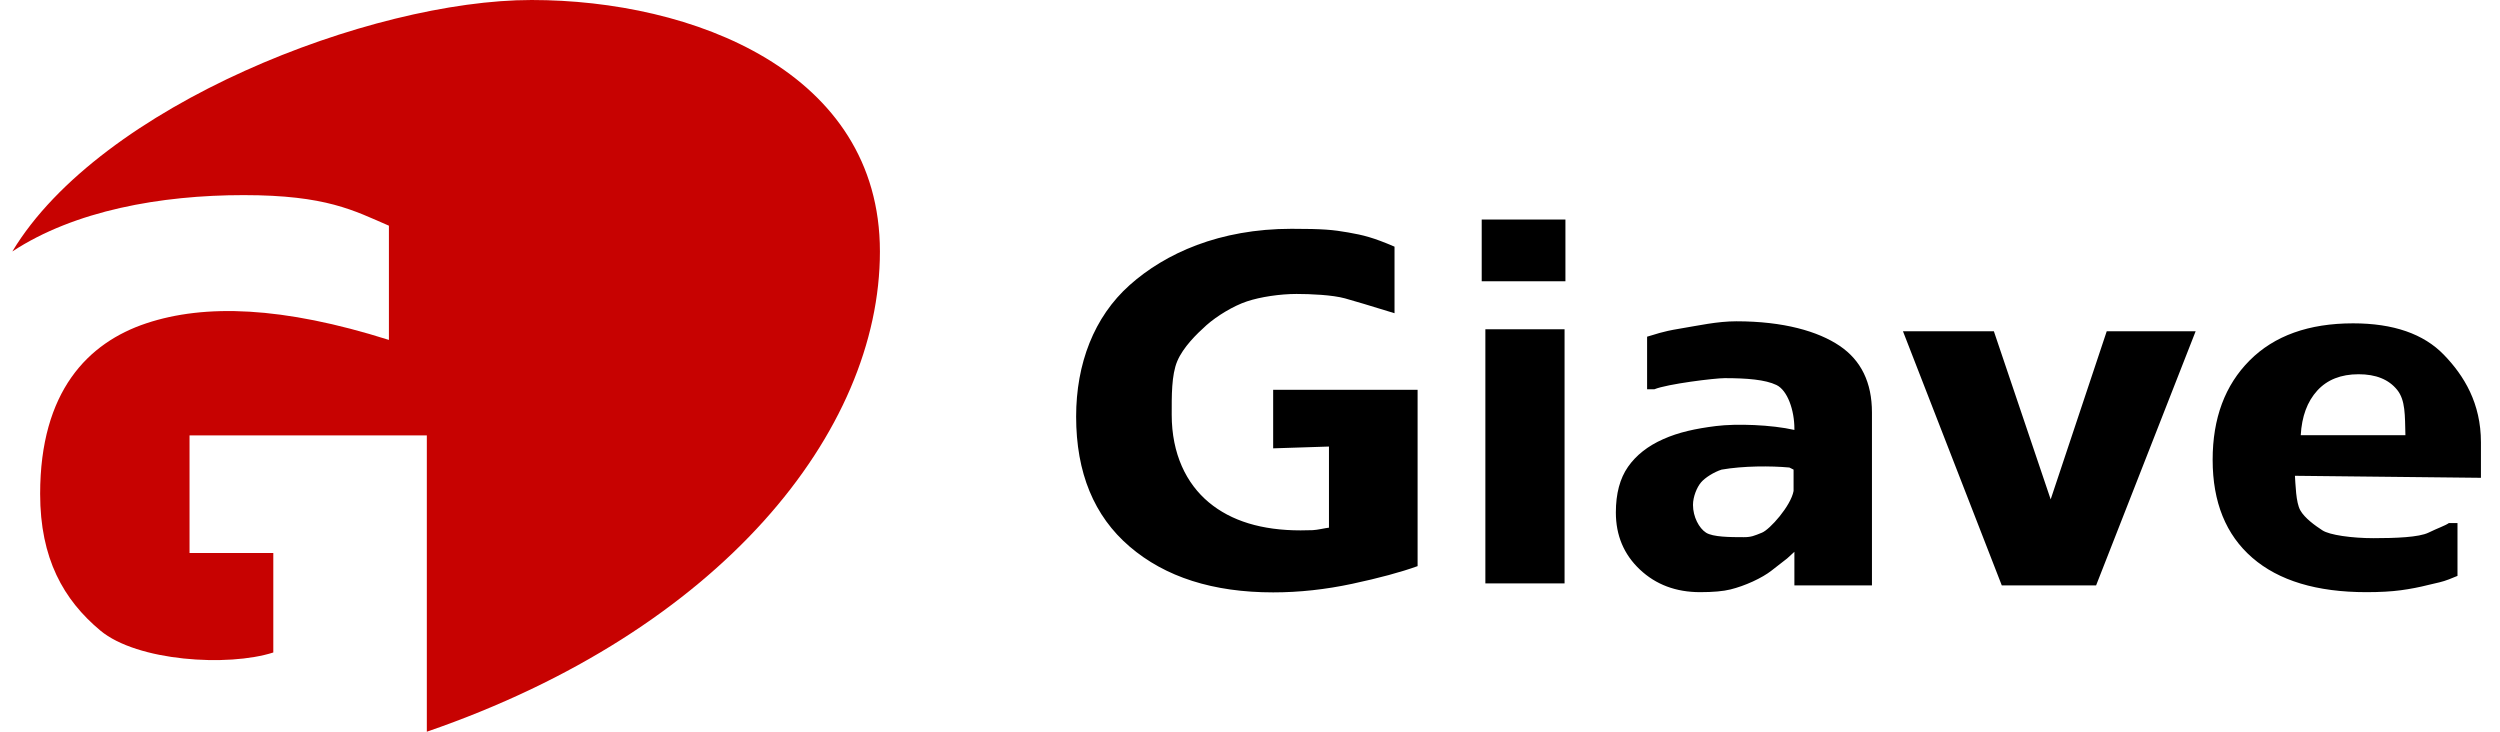
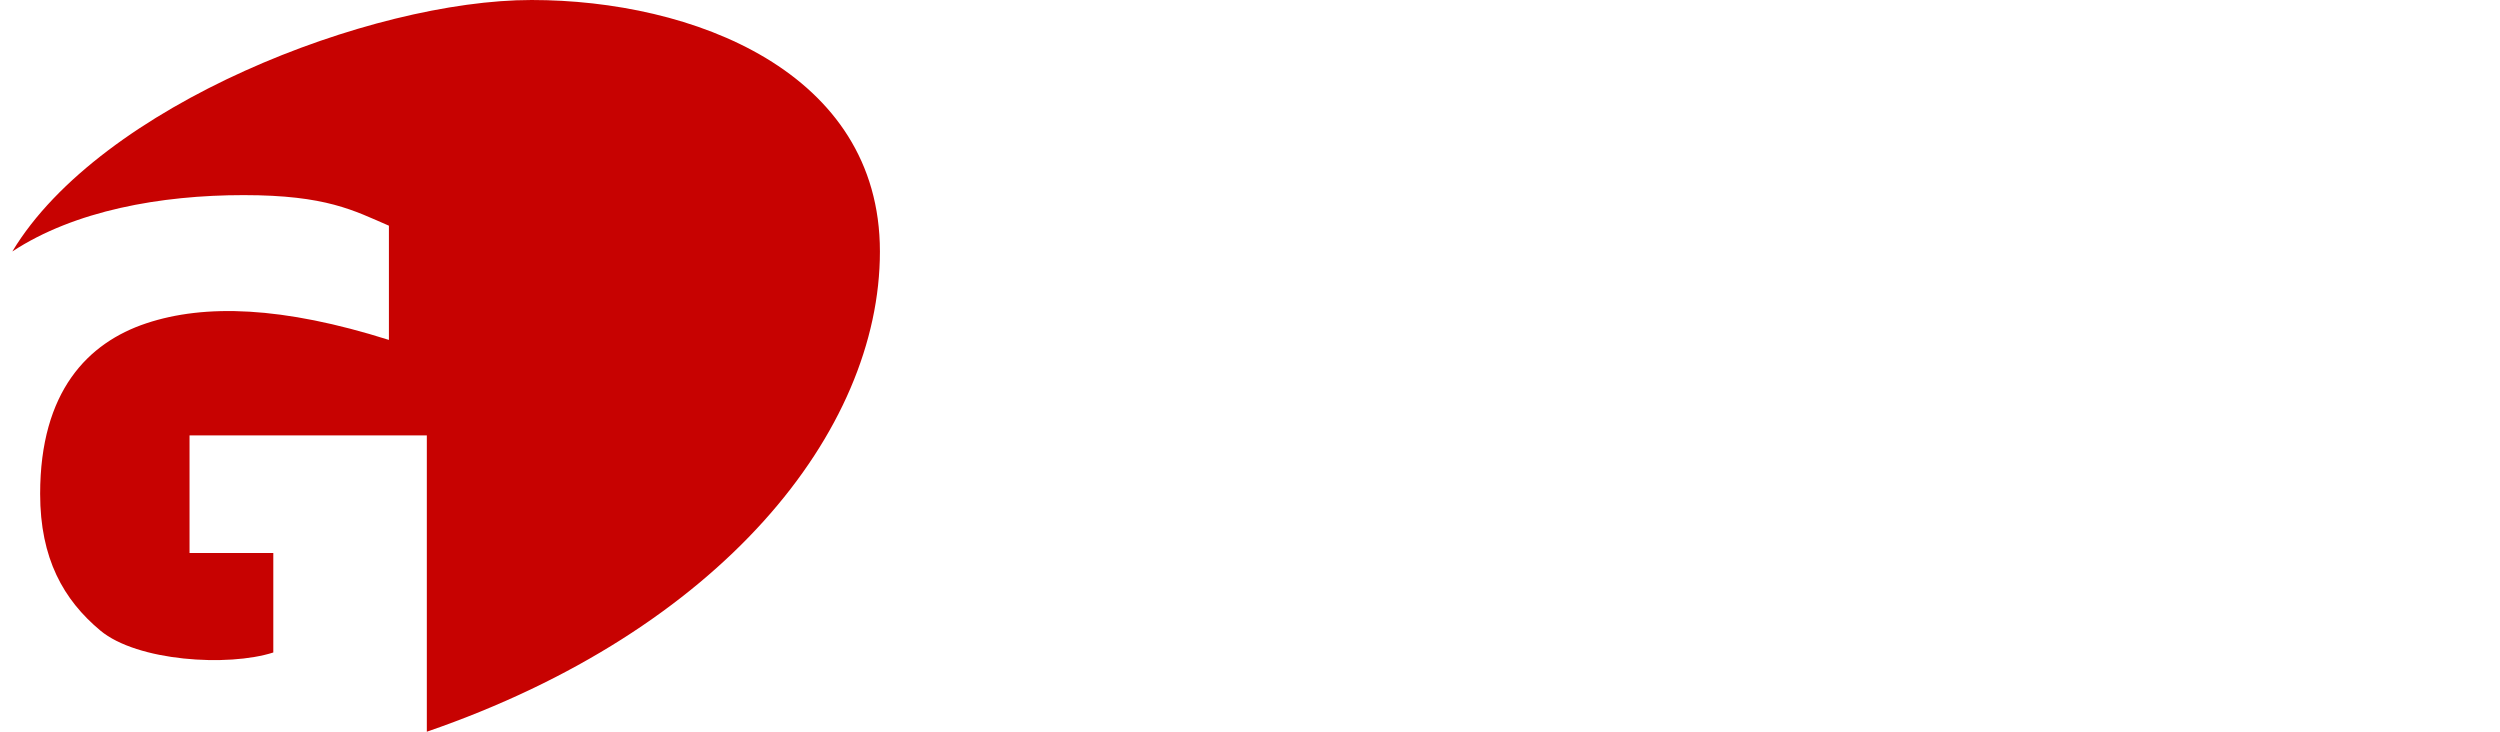
<svg xmlns="http://www.w3.org/2000/svg" width="205px" height="60px" viewBox="0 0 205 60" version="1.1">
  <title>Giave 2</title>
  <g id="Symbols" stroke="none" stroke-width="1" fill="none" fill-rule="evenodd">
    <g id="Header-Color" transform="translate(-35, -20)">
      <g id="Giave-2" transform="translate(35.243, 20)">
-         <path d="M104.156,48.575 C106.288,48.575 108.451,48.34 110.646,47.87 C112.841,47.4 114.626,46.918 116,46.423 L116,31.966 L104.156,31.966 L104.156,36.764 L108.732,36.617 L108.732,43.269 C108.451,43.294 107.775,43.46 107.396,43.473 C107.017,43.485 106.688,43.491 106.407,43.491 C103.224,43.491 100.713,42.724 98.876,41.19 C97.039,39.657 95.837,37.23 95.837,34.002 C95.837,32.493 95.811,30.748 96.295,29.61 C96.779,28.472 97.86,27.407 98.687,26.665 C99.557,25.898 100.892,25.087 102,24.716 C103.108,24.345 104.725,24.104 106.071,24.104 C107.221,24.104 109.017,24.182 110.048,24.467 C110.735,24.656 112.089,25.062 114.108,25.684 L114.108,20.226 C112.355,19.472 111.545,19.277 110.303,19.06 C109.061,18.844 108.283,18.762 105.66,18.762 C99.759,18.762 95.31,20.77 92.386,23.38 C89.462,25.99 88,29.829 88,34.158 C88,38.76 89.462,42.313 92.386,44.818 C95.31,47.323 99.234,48.575 104.156,48.575 Z M128.122,23.065 L128.122,18 L121.257,18 L121.257,23.065 L128.122,23.065 Z M128.051,47.837 L128.051,27 L121.557,27 L121.557,47.837 L128.051,47.837 Z M139.17,48.557 C140.236,48.557 141.065,48.482 141.658,48.334 C142.251,48.186 142.86,47.969 143.486,47.685 C144.126,47.388 144.635,47.091 145.015,46.794 C145.394,46.497 145.824,46.163 146.303,45.792 L146.897,45.248 L146.897,48 L153.257,48 L153.257,33.824 C153.257,31.375 152.374,29.554 150.609,28.36 C148.844,27.166 146.007,26.346 142.144,26.346 C140.572,26.346 139.037,26.696 137.492,26.95 C135.947,27.203 135.512,27.423 134.819,27.608 L134.819,31.919 L135.418,31.919 C136.471,31.486 140.358,31.008 141.184,31.008 C143.008,31.008 144.513,31.131 145.426,31.57 C146.338,32.009 146.897,33.646 146.897,35.144 L146.897,35.255 C145.015,34.826 142.147,34.726 140.47,34.935 C138.793,35.145 137.399,35.445 136.133,36.014 C134.881,36.57 133.922,37.325 133.256,38.277 C132.59,39.23 132.257,40.479 132.257,42.025 C132.257,43.906 132.913,45.464 134.225,46.701 C135.537,47.938 137.185,48.557 139.17,48.557 Z M142.747,44.048 C141.637,44.048 140.217,44.042 139.649,43.677 C139.08,43.312 138.582,42.38 138.582,41.403 C138.582,40.735 138.9,39.959 139.241,39.557 C139.582,39.155 140.311,38.707 140.926,38.509 C142.706,38.197 144.97,38.197 146.489,38.337 L146.83,38.509 L146.83,40.26 C146.608,41.487 144.884,43.417 144.242,43.677 C143.6,43.937 143.362,44.048 142.747,44.048 Z M171.638,48 L179.8,27.163 L172.509,27.163 L167.912,40.949 L163.254,27.163 L155.8,27.163 L163.902,48 L171.638,48 Z M193.803,48.557 C194.916,48.557 195.86,48.504 196.634,48.399 C197.408,48.294 198.159,48.148 198.889,47.963 C199.682,47.777 200.011,47.72 200.561,47.51 L201.271,47.223 L201.271,42.893 L200.561,42.893 C200.267,43.103 199.667,43.3 198.889,43.679 C198.11,44.057 196.206,44.13 194.398,44.13 C192.59,44.13 190.767,43.869 190.192,43.486 C189.603,43.102 188.735,42.487 188.377,41.837 C188.019,41.188 187.994,39.78 187.93,38.815 L187.93,39.015 L203.194,39.18 L203.194,36.274 C203.194,33.07 201.818,30.812 200.155,29.093 C198.492,27.373 196.01,26.514 192.709,26.514 C189.076,26.514 186.248,27.528 184.227,29.557 C182.205,31.585 181.194,34.3 181.194,37.702 C181.194,41.178 182.279,43.856 184.447,45.736 C186.616,47.617 189.734,48.557 193.803,48.557 Z M197.418,35.688 L188.418,35.688 C188.503,34.147 188.954,32.928 189.769,32.032 C190.585,31.136 191.716,30.688 193.163,30.688 C194.581,30.688 195.634,31.114 196.322,31.966 C197.01,32.818 196.958,34.059 197.001,35.688 L197.418,35.688 Z" id="Giave" fill="#000000" fill-rule="nonzero" />
        <path d="M34.757,60 L34.757,35.702 L15.299,35.702 L15.299,45.345 L22.168,45.345 L22.168,53.504 C18.445,54.699 11.002,54.224 7.983,51.703 C4.965,49.182 3.049,45.806 3.049,40.5 C3.049,32.085 6.972,28.102 11.757,26.51 C16.542,24.919 22.902,25.11 31.648,27.873 C31.648,26.54 31.648,23.417 31.648,18.507 C28.768,17.266 26.523,16 19.734,16 C12.945,16 5.874,17.266 0.767,20.621 C7.983,8.628 30.171,0 43.344,0 C56.517,0 71.91,5.841 71.91,20.621 C71.91,35.4 58.86,51.703 34.757,60 Z" id="Path" fill="#C70201" />
      </g>
    </g>
  </g>
</svg>